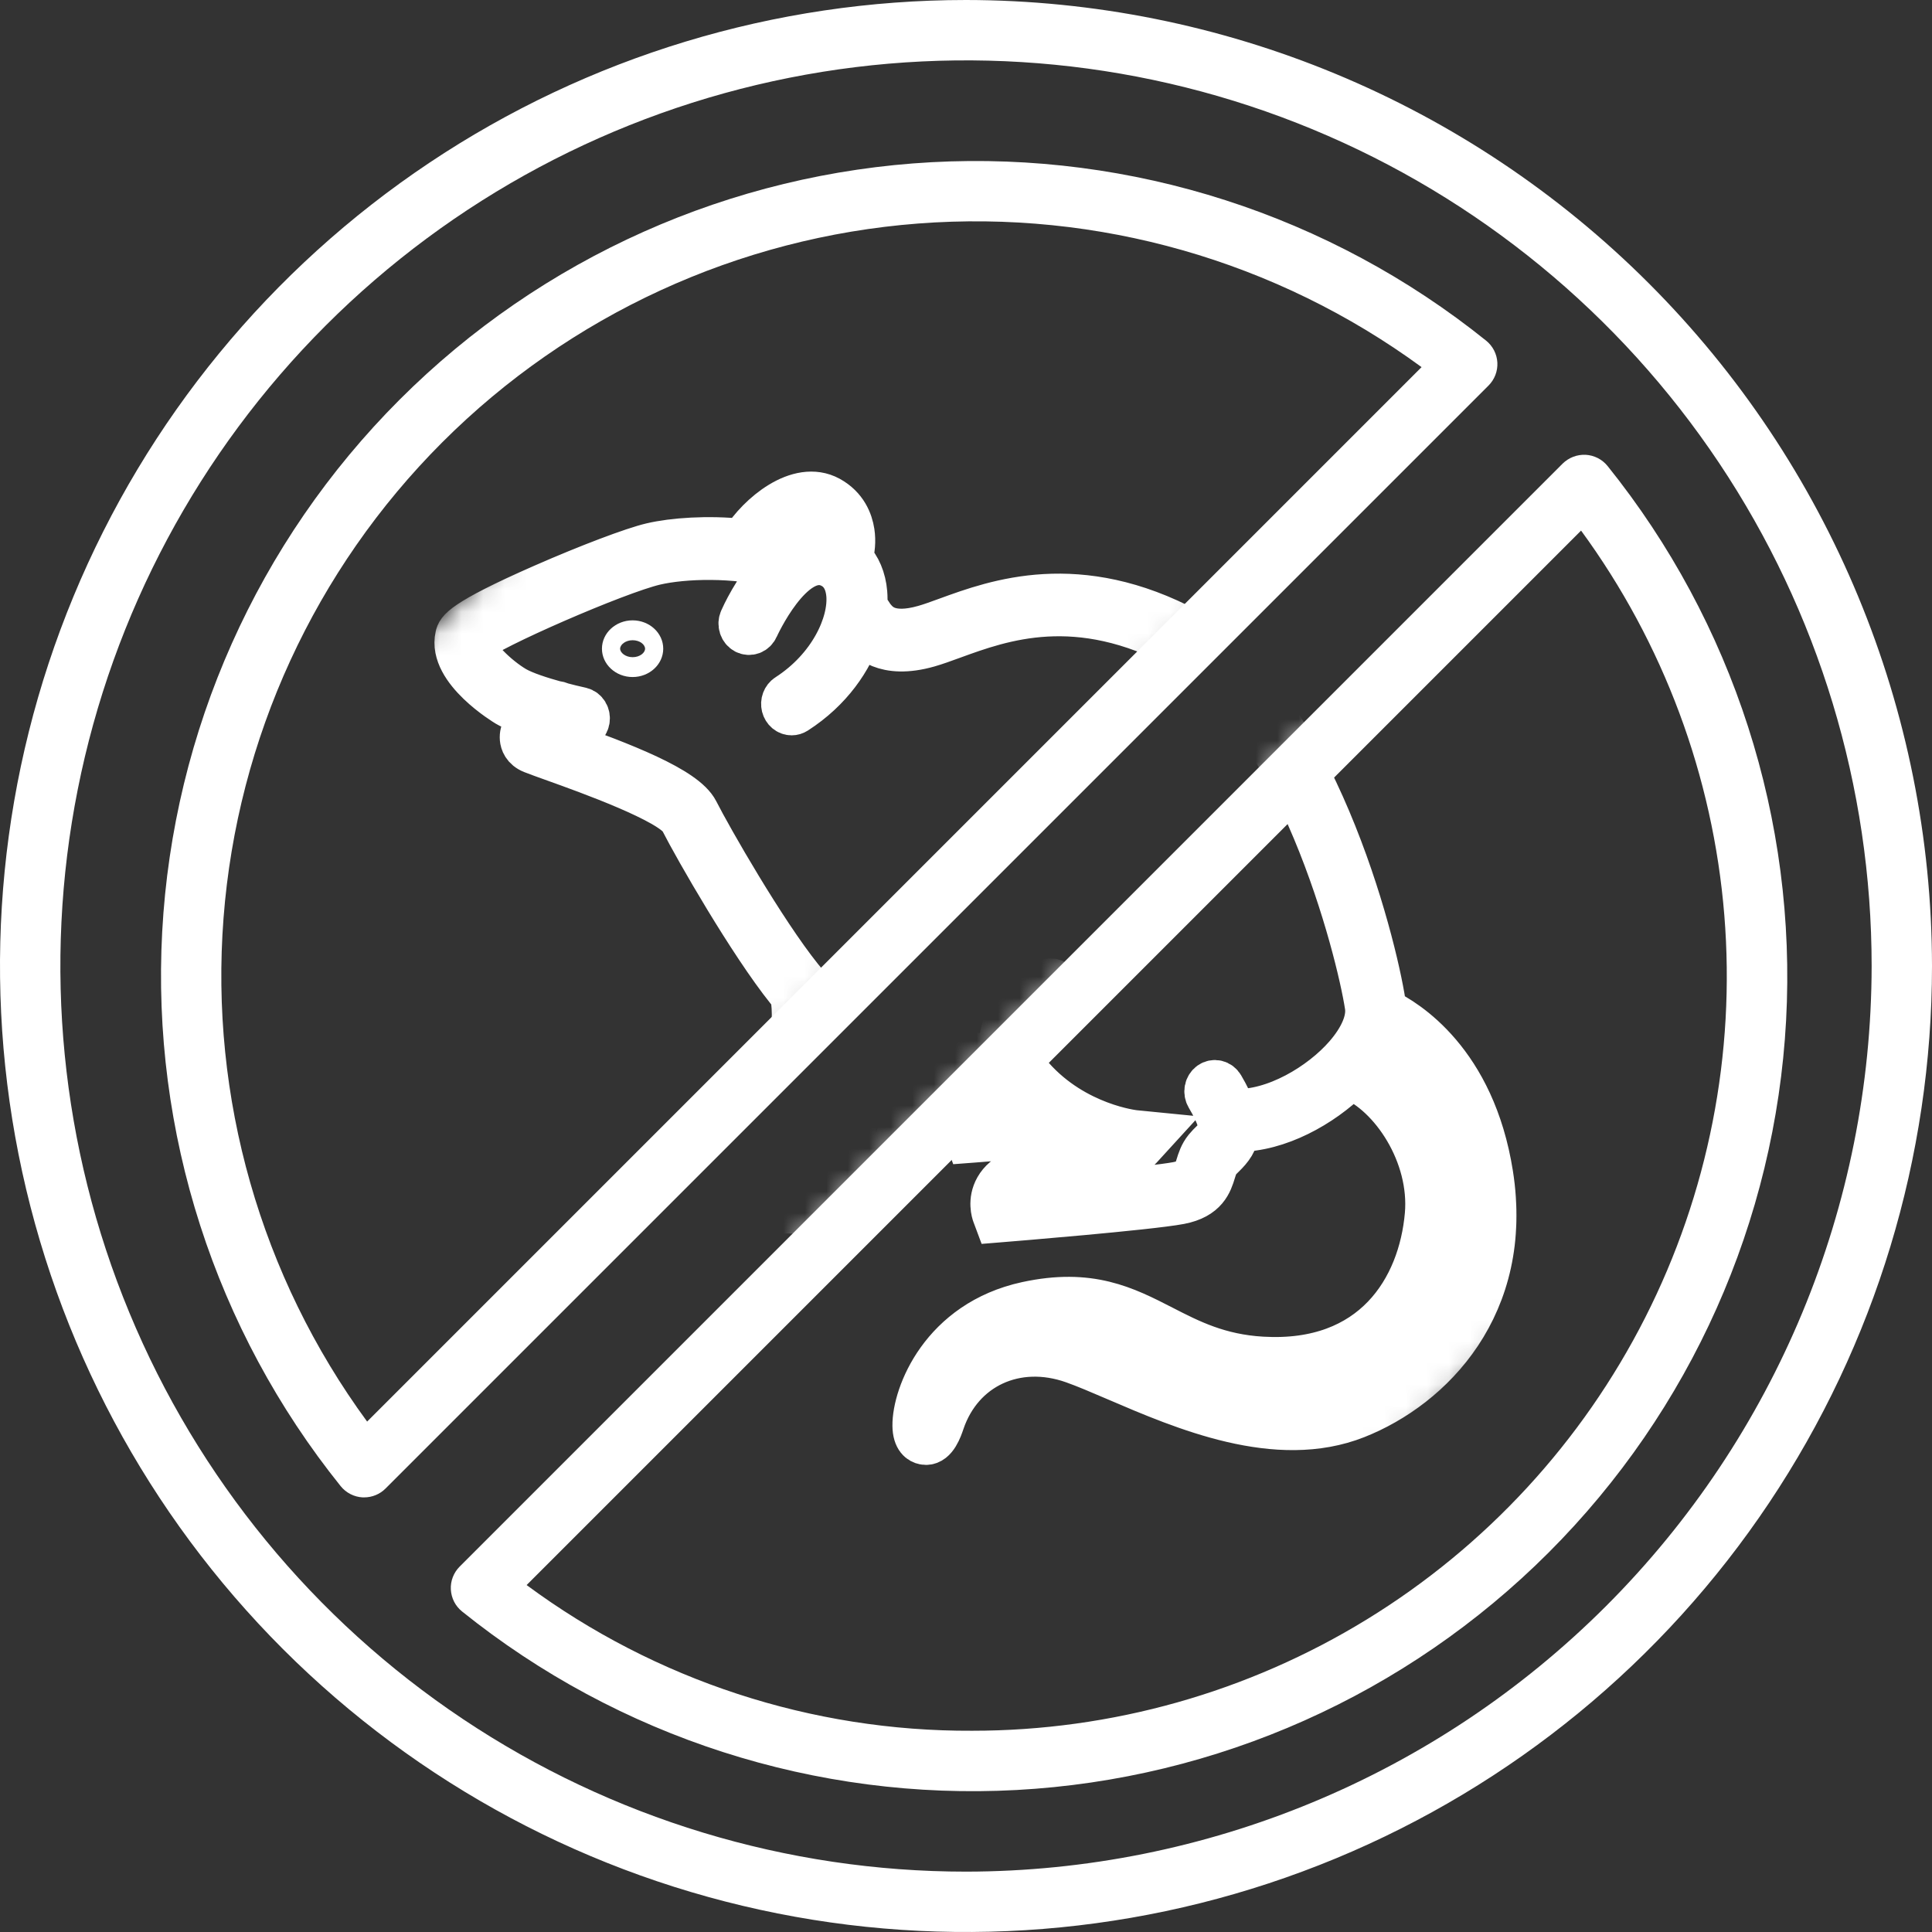
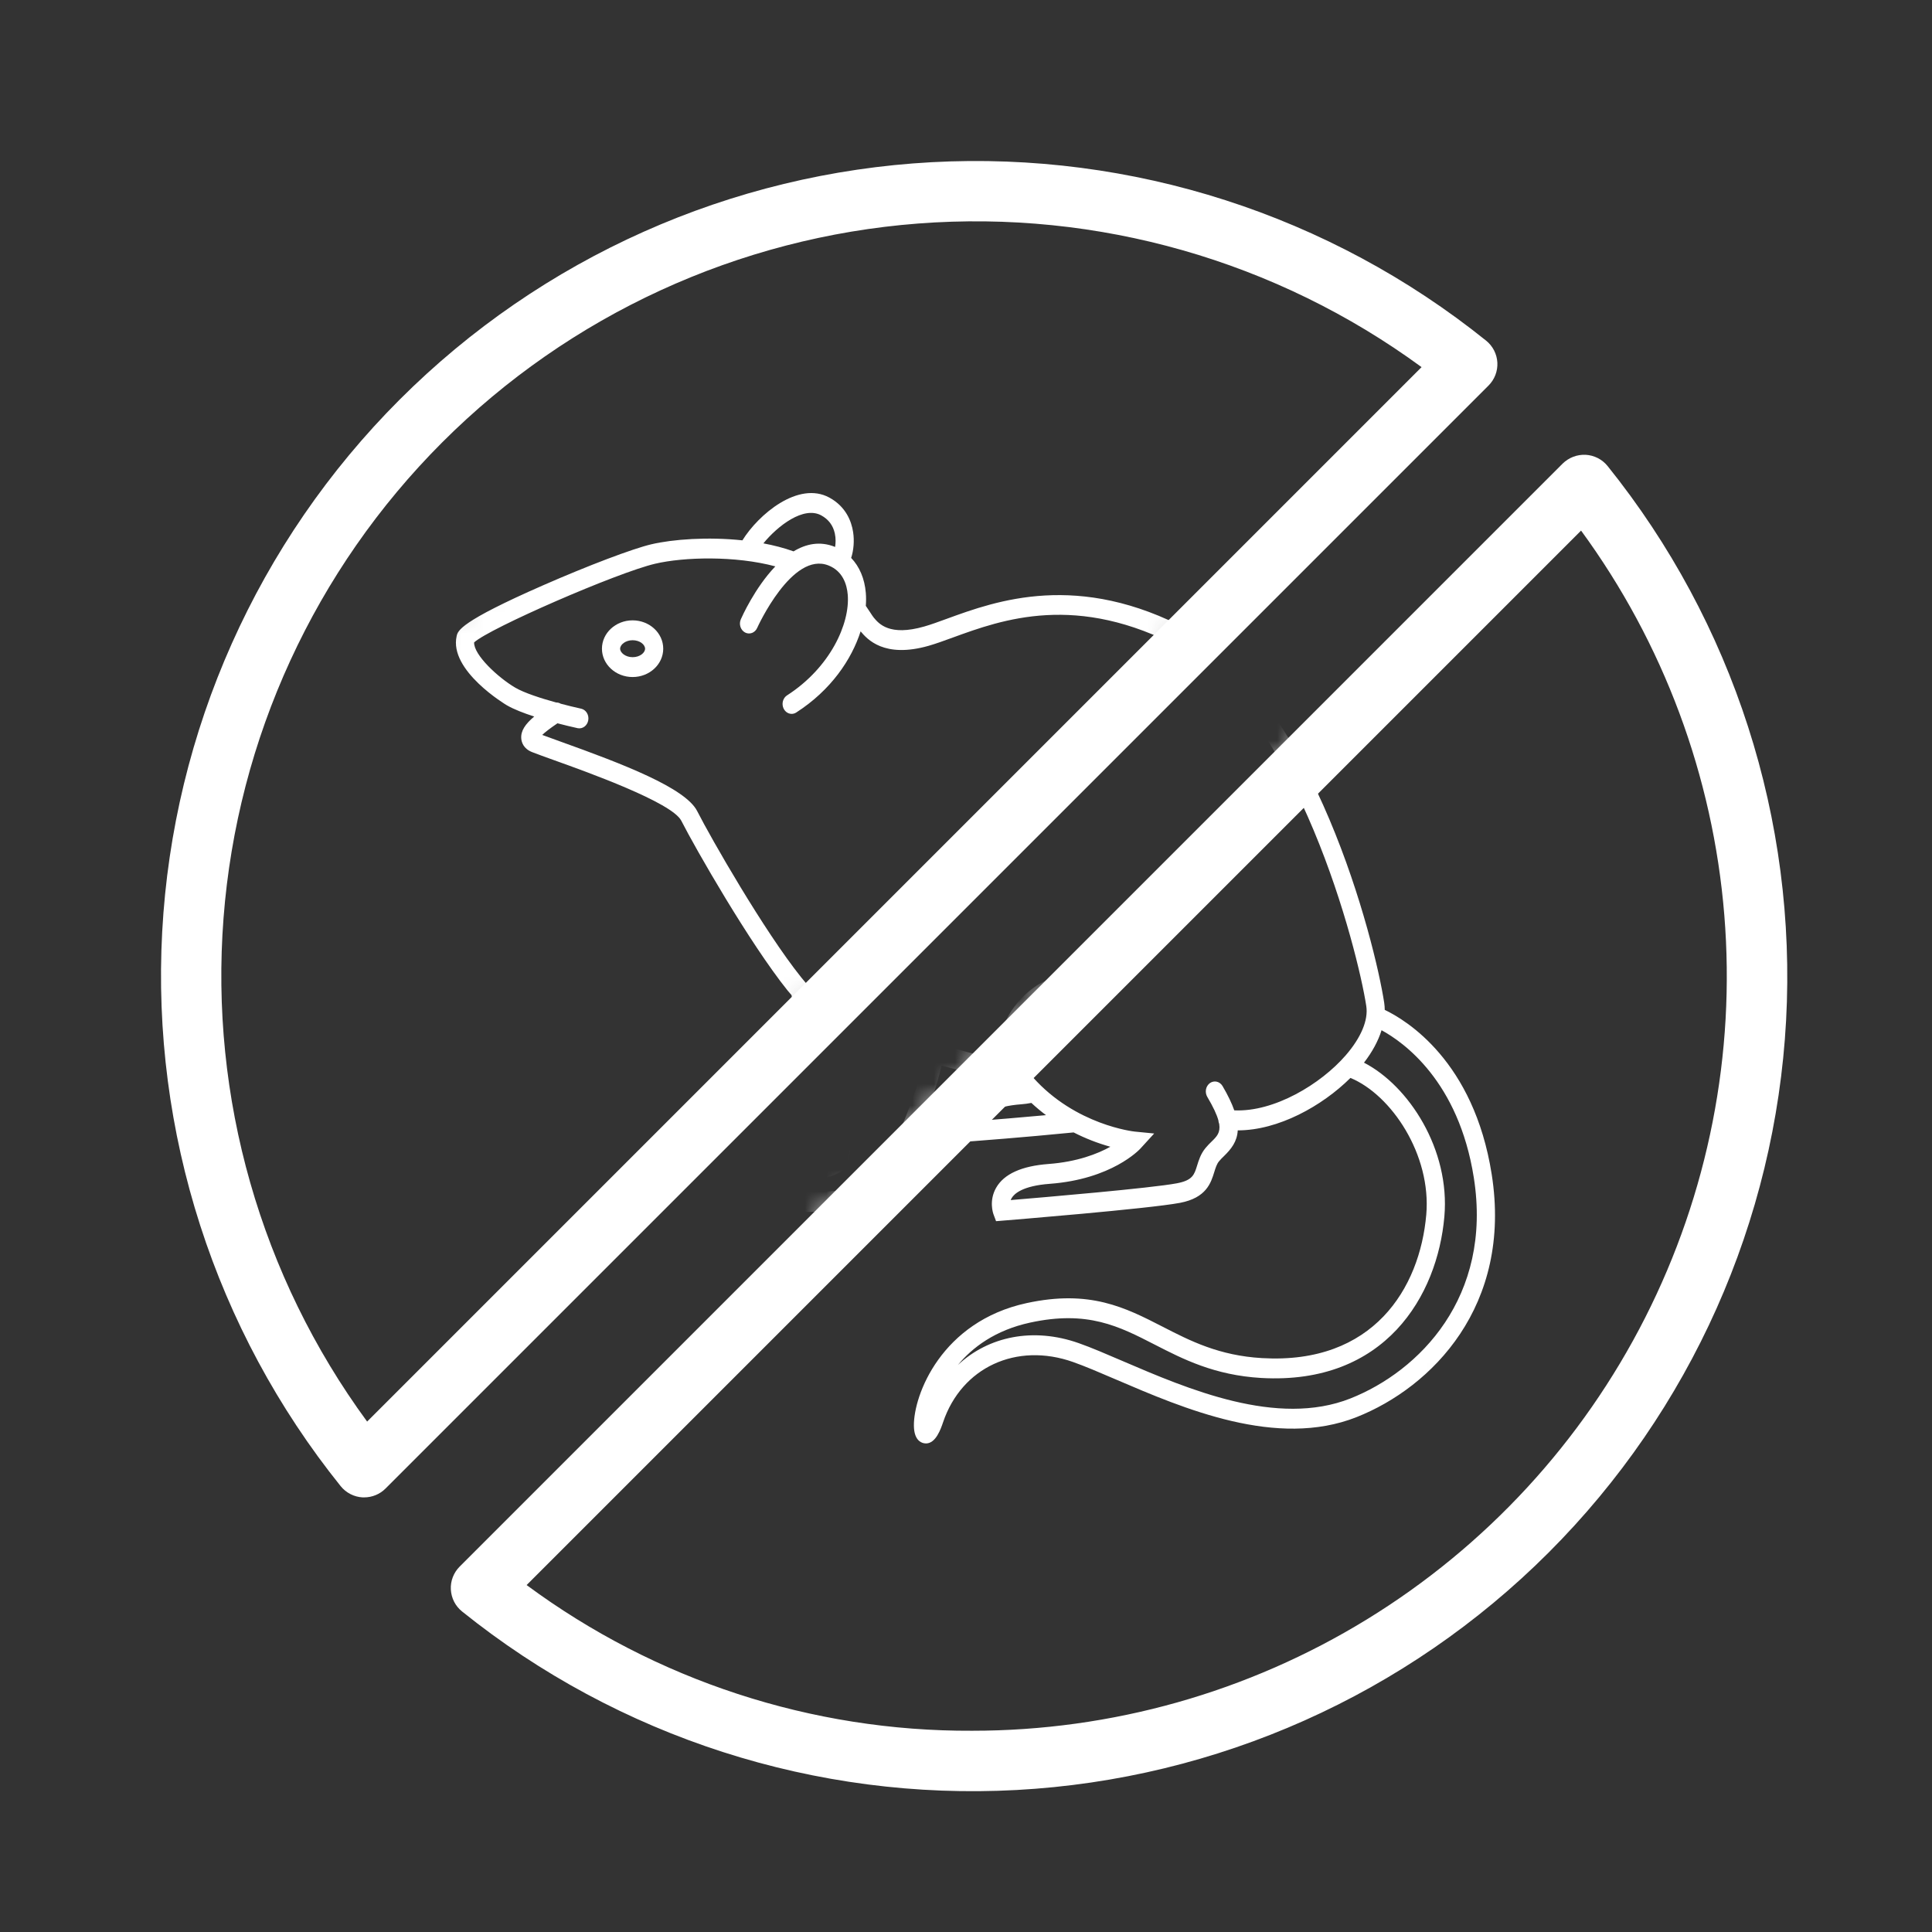
<svg xmlns="http://www.w3.org/2000/svg" width="90" height="90" viewBox="0 0 90 90" fill="none">
  <rect x="0" y="0" width="90" height="90" fill="#333333" stroke="none" />
-   <path d="M45 0C36.1 0 27.4 2.639 19.999 7.584C12.599 12.528 6.831 19.557 3.425 27.779C0.019 36.002 -0.872 45.05 0.865 53.779C2.601 62.508 6.887 70.526 13.18 76.82C19.474 83.113 27.492 87.399 36.221 89.135C44.95 90.872 53.998 89.981 62.221 86.575C70.443 83.169 77.472 77.401 82.416 70.001C87.361 62.6 90 53.9 90 45C89.987 33.069 85.241 21.631 76.805 13.195C68.369 4.759 56.931 0.013 45 0ZM45 87.188C36.656 87.188 28.5 84.713 21.562 80.078C14.624 75.442 9.217 68.853 6.024 61.144C2.831 53.436 1.995 44.953 3.623 36.77C5.251 28.586 9.269 21.069 15.169 15.169C21.069 9.269 28.586 5.251 36.77 3.623C44.953 1.995 53.436 2.831 61.145 6.024C68.853 9.217 75.442 14.624 80.078 21.562C84.713 28.5 87.188 36.656 87.188 45C87.175 56.185 82.726 66.908 74.817 74.817C66.908 82.726 56.185 87.175 45 87.188Z" fill="white" />
  <path d="M69.753 16.891C69.742 16.694 69.69 16.502 69.601 16.326C69.511 16.15 69.385 15.995 69.231 15.87C61.94 10.01 52.74 7.049 43.399 7.556C34.057 8.063 25.232 12.001 18.617 18.616C12.002 25.231 8.063 34.056 7.556 43.398C7.049 52.739 10.01 61.939 15.87 69.231C15.994 69.384 16.148 69.51 16.324 69.6C16.5 69.691 16.692 69.743 16.889 69.754H16.964C17.148 69.754 17.331 69.718 17.502 69.647C17.673 69.577 17.828 69.474 17.958 69.343L69.343 17.959C69.482 17.819 69.591 17.652 69.661 17.468C69.732 17.284 69.763 17.088 69.753 16.891ZM17.102 66.223C12.143 59.453 9.77 51.132 10.413 42.766C11.055 34.399 14.67 26.538 20.603 20.604C26.537 14.67 34.398 11.056 42.765 10.413C51.132 9.771 59.452 12.144 66.222 17.102L17.102 66.223Z" fill="white" />
  <path d="M74.885 21.706C74.761 21.553 74.606 21.428 74.43 21.338C74.254 21.248 74.061 21.197 73.864 21.186C73.668 21.177 73.471 21.209 73.287 21.279C73.103 21.35 72.936 21.457 72.795 21.595L21.411 72.98C21.272 73.119 21.163 73.287 21.093 73.471C21.022 73.655 20.991 73.852 21.002 74.049C21.013 74.246 21.065 74.438 21.154 74.614C21.244 74.789 21.37 74.944 21.524 75.068C28.816 80.93 38.016 83.892 47.358 83.385C56.7 82.879 65.526 78.94 72.141 72.324C78.757 65.709 82.696 56.883 83.203 47.541C83.709 38.198 80.747 28.998 74.885 21.706ZM45.286 80.625C37.817 80.66 30.537 78.279 24.532 73.838L73.652 24.717C77.488 29.956 79.798 36.156 80.325 42.628C80.852 49.1 79.576 55.591 76.638 61.382C73.7 67.173 69.215 72.036 63.681 75.433C58.147 78.83 51.78 80.627 45.286 80.625Z" fill="white" />
  <mask id="mask0_5_194" style="mask-type:alpha" maskUnits="userSpaceOnUse" x="12" y="8" width="47" height="47">
    <rect x="12.929" y="36.573" width="39.682" height="24.733" transform="rotate(-45 12.929 36.573)" fill="#D9D9D9" />
  </mask>
  <g mask="url(#mask0_5_194)">
    <path d="M29.469 28.898C28.682 28.898 28.041 29.491 28.041 30.219C28.041 30.947 28.682 31.539 29.469 31.539C30.256 31.539 30.896 30.947 30.896 30.219C30.896 29.491 30.256 28.898 29.469 28.898ZM29.469 30.614C29.136 30.614 28.888 30.405 28.888 30.219C28.888 30.032 29.136 29.824 29.469 29.824C29.811 29.824 30.05 30.032 30.05 30.219C30.05 30.406 29.811 30.614 29.469 30.614Z" fill="white" />
    <mask id="path-6-outside-1_5_194" maskUnits="userSpaceOnUse" x="19.238" y="20.968" width="52" height="48" fill="black">
      <rect fill="white" x="19.238" y="20.968" width="52" height="48" />
      <path d="M64.689 47.044C64.689 46.934 64.68 46.825 64.664 46.717C64.23 43.865 61.382 32.56 55.394 29.357C50.229 26.593 46.4 27.989 44.113 28.823C43.706 28.972 43.355 29.1 43.048 29.187C41.438 29.647 40.943 29.057 40.705 28.773C40.666 28.727 40.61 28.641 40.545 28.54C40.476 28.433 40.405 28.327 40.333 28.223C40.349 28.012 40.349 27.809 40.333 27.618C40.278 26.953 40.037 26.394 39.65 25.99C39.765 25.642 39.805 25.195 39.741 24.783C39.664 24.286 39.41 23.605 38.636 23.18C37.185 22.392 35.327 23.972 34.584 25.171C32.977 25.001 31.353 25.118 30.343 25.355C29.475 25.558 27.399 26.345 25.294 27.268C21.425 28.964 21.33 29.38 21.273 29.629C20.905 31.24 23.573 32.832 23.6 32.848C23.925 33.039 24.398 33.221 24.886 33.379C24.471 33.728 24.25 34.048 24.283 34.412C24.298 34.576 24.383 34.875 24.785 35.035C25.02 35.128 25.389 35.261 25.839 35.422C27.334 35.958 31.304 37.38 31.737 38.232C32.397 39.531 34.917 43.929 36.684 46.136C36.745 46.212 36.809 46.282 36.872 46.356C37.164 47.756 36.589 50.231 36.485 50.654C36.285 50.768 35.673 50.976 34.646 51.066C34.053 51.119 33.633 51.348 33.396 51.747C33.069 52.297 33.254 52.917 33.277 52.985L33.374 53.287L33.666 53.294C33.709 53.295 34.125 53.306 34.697 53.306C35.594 53.306 36.874 53.28 37.691 53.152C38.333 53.052 38.843 52.529 39.228 51.933C39.123 52.681 38.97 53.406 38.871 53.81C38.67 53.924 38.058 54.132 37.032 54.223C36.439 54.276 36.019 54.504 35.782 54.903C35.455 55.454 35.64 56.073 35.662 56.142L35.759 56.444L36.051 56.451C36.094 56.452 36.509 56.462 37.08 56.462C37.977 56.462 39.258 56.437 40.076 56.309C41.524 56.083 42.184 54.579 42.279 54.34C42.419 54.066 43.535 51.836 44.045 49.638C44.721 49.823 46.096 50.194 47.449 50.529L47.459 50.543C46.348 50.666 45.608 51.027 45.268 51.623C44.924 52.227 45.124 52.805 45.148 52.869L45.264 53.178L45.569 53.156C45.592 53.154 47.838 52.986 50.197 52.753C50.746 53.033 51.319 53.257 51.907 53.42C51.308 53.752 50.362 54.123 49.027 54.223C47.773 54.316 46.951 54.688 46.586 55.329C46.243 55.933 46.443 56.511 46.467 56.575L46.583 56.886L46.889 56.862C47.167 56.839 53.706 56.308 55.154 56.033C56.379 55.8 56.593 55.104 56.749 54.596C56.81 54.399 56.862 54.229 56.967 54.1C57.033 54.019 57.113 53.941 57.197 53.858C57.534 53.529 57.813 53.185 57.842 52.656L57.85 52.656C59.729 52.656 61.77 51.526 63.092 50.213C64.999 51.002 66.868 53.793 66.623 56.588C66.323 60.013 64.158 63.566 58.978 63.266C56.966 63.149 55.632 62.465 54.343 61.803C52.6 60.909 50.954 60.065 48.009 60.703C44.04 61.562 42.74 64.984 42.755 66.413C42.763 67.049 43.054 67.199 43.227 67.232C43.257 67.238 43.288 67.241 43.319 67.241C43.78 67.24 44.012 66.556 44.114 66.253C44.981 63.696 47.528 62.515 50.172 63.448C50.737 63.647 51.399 63.932 52.165 64.261C55.331 65.621 59.667 67.484 63.379 66.013C66.886 64.624 70.638 60.829 69.672 54.702C68.84 49.425 65.691 47.523 64.689 47.044ZM38.258 24.009C38.597 24.195 38.81 24.479 38.89 24.853C38.94 25.084 38.93 25.308 38.902 25.48C38.897 25.478 38.893 25.475 38.887 25.473C38.19 25.195 37.541 25.337 36.967 25.685C36.525 25.526 36.05 25.404 35.561 25.312C36.226 24.497 37.435 23.562 38.258 24.009ZM37.571 52.237C36.593 52.389 34.829 52.386 34.061 52.376C34.069 52.333 34.083 52.29 34.106 52.251C34.19 52.109 34.406 52.016 34.714 51.989C35.201 51.946 36.816 51.762 37.197 51.196C37.255 51.111 37.291 51.011 37.301 50.905C37.388 50.553 37.782 48.88 37.798 47.379C38.45 48.086 39.029 48.799 39.26 49.801C39.037 50.51 38.375 52.111 37.571 52.237ZM45.947 52.2C45.957 52.171 45.97 52.142 45.987 52.113C46.106 51.903 46.497 51.535 47.766 51.441C47.921 51.429 48.075 51.408 48.228 51.377C48.446 51.58 48.673 51.771 48.909 51.948C47.645 52.064 46.532 52.154 45.947 52.2ZM57.679 51.724C57.566 51.401 57.391 51.029 57.132 50.591C57.102 50.54 57.063 50.496 57.017 50.461C56.972 50.427 56.92 50.402 56.866 50.39C56.812 50.377 56.755 50.376 56.701 50.387C56.646 50.398 56.594 50.42 56.547 50.453C56.5 50.486 56.46 50.529 56.428 50.579C56.397 50.629 56.375 50.685 56.363 50.744C56.351 50.804 56.35 50.865 56.36 50.925C56.37 50.985 56.391 51.042 56.421 51.093C56.706 51.575 56.865 51.923 56.94 52.188C56.943 52.248 56.956 52.304 56.977 52.356C57.043 52.765 56.862 52.945 56.633 53.169C56.535 53.265 56.433 53.365 56.335 53.486C56.115 53.756 56.026 54.046 55.947 54.302C55.816 54.727 55.737 54.983 55.009 55.121C53.813 55.349 48.789 55.776 47.266 55.903C47.278 55.87 47.293 55.838 47.312 55.808C47.436 55.601 47.831 55.24 49.084 55.147C51.971 54.931 53.256 53.561 53.309 53.502L53.949 52.803L53.047 52.714C53.02 52.711 50.284 52.419 48.292 50.176C47.72 49.532 47.522 48.91 47.689 48.274C47.935 47.332 48.917 46.644 49.155 46.567C49.263 46.555 49.363 46.499 49.434 46.41C49.505 46.32 49.542 46.204 49.537 46.086C49.532 45.968 49.486 45.856 49.408 45.773C49.33 45.691 49.226 45.645 49.118 45.643C48.67 45.643 47.429 46.535 46.977 47.705C46.802 48.156 46.696 48.757 46.889 49.439C45.997 49.211 45.107 48.975 44.218 48.732C44.299 48.169 44.324 47.627 44.264 47.142C44.246 47.024 44.186 46.918 44.098 46.847C44.009 46.776 43.899 46.745 43.79 46.761C43.681 46.777 43.583 46.839 43.515 46.933C43.447 47.027 43.415 47.147 43.426 47.266C43.484 47.739 43.443 48.289 43.34 48.866C43.327 48.895 43.316 48.925 43.309 48.958C43.299 49.001 43.296 49.045 43.298 49.089C42.844 51.331 41.547 53.876 41.53 53.909L41.507 53.961C41.503 53.974 41.022 55.227 39.956 55.394C38.978 55.547 37.215 55.543 36.446 55.533C36.454 55.49 36.468 55.447 36.491 55.408C36.575 55.267 36.791 55.174 37.1 55.146C37.586 55.103 39.202 54.919 39.582 54.353C39.643 54.263 39.678 54.163 39.686 54.06C39.793 53.62 40.386 51.069 40.116 49.714C40.114 49.705 40.111 49.697 40.109 49.688C40.108 49.683 40.107 49.677 40.105 49.672C39.804 48.232 38.956 47.321 38.134 46.442C37.859 46.147 37.574 45.843 37.321 45.527C35.596 43.371 33.124 39.058 32.477 37.783C31.929 36.704 29.027 35.591 26.103 34.543C25.768 34.423 25.479 34.319 25.259 34.236C25.378 34.121 25.593 33.948 25.969 33.694C26.284 33.777 26.6 33.853 26.917 33.923C27.026 33.943 27.138 33.916 27.229 33.847C27.319 33.779 27.382 33.674 27.403 33.555C27.424 33.437 27.403 33.314 27.342 33.213C27.282 33.112 27.188 33.041 27.08 33.015C26.758 32.944 26.438 32.866 26.119 32.781C26.055 32.743 25.982 32.723 25.909 32.725C25.208 32.532 24.42 32.279 24.001 32.033C23.193 31.557 22.066 30.506 22.086 29.926C22.794 29.271 28.741 26.677 30.521 26.26C31.864 25.945 34.249 25.882 36.118 26.384C35.161 27.384 34.555 28.747 34.511 28.848C34.462 28.958 34.456 29.085 34.493 29.201C34.531 29.317 34.609 29.412 34.71 29.465C34.811 29.518 34.928 29.524 35.033 29.484C35.139 29.443 35.226 29.358 35.274 29.247C35.29 29.211 36.9 25.664 38.597 26.342C39.264 26.608 39.451 27.229 39.491 27.702C39.603 29.056 38.669 31.102 36.665 32.392L36.663 32.393C36.583 32.445 36.521 32.524 36.486 32.618C36.451 32.712 36.446 32.816 36.47 32.914C36.495 33.012 36.548 33.098 36.621 33.16C36.695 33.221 36.785 33.255 36.878 33.255C36.951 33.255 37.025 33.234 37.092 33.191C38.71 32.151 39.671 30.721 40.091 29.411C40.393 29.771 41.181 30.677 43.262 30.083C43.596 29.987 43.96 29.855 44.381 29.701C46.686 28.861 50.168 27.591 55.022 30.188C60.629 33.188 63.435 44.283 63.83 46.869C63.929 47.52 63.587 48.335 62.868 49.164C61.705 50.505 59.537 51.81 57.679 51.724ZM63.092 65.144C59.68 66.496 55.516 64.707 52.475 63.4C51.696 63.066 51.023 62.776 50.432 62.568C48.307 61.819 46.23 62.253 44.805 63.586C45.478 62.774 46.535 61.966 48.174 61.611C50.847 61.032 52.3 61.778 53.983 62.642C55.283 63.308 56.756 64.064 58.933 64.19C64.716 64.521 67.144 60.353 67.467 56.677C67.741 53.545 65.808 50.578 63.722 49.503C64.112 48.998 64.386 48.488 64.541 47.992C65.559 48.545 68.129 50.358 68.838 54.86C69.716 60.423 66.291 63.877 63.092 65.144Z" />
    </mask>
    <path d="M64.689 47.044C64.689 46.934 64.68 46.825 64.664 46.717C64.23 43.865 61.382 32.56 55.394 29.357C50.229 26.593 46.4 27.989 44.113 28.823C43.706 28.972 43.355 29.1 43.048 29.187C41.438 29.647 40.943 29.057 40.705 28.773C40.666 28.727 40.61 28.641 40.545 28.54C40.476 28.433 40.405 28.327 40.333 28.223C40.349 28.012 40.349 27.809 40.333 27.618C40.278 26.953 40.037 26.394 39.65 25.99C39.765 25.642 39.805 25.195 39.741 24.783C39.664 24.286 39.41 23.605 38.636 23.18C37.185 22.392 35.327 23.972 34.584 25.171C32.977 25.001 31.353 25.118 30.343 25.355C29.475 25.558 27.399 26.345 25.294 27.268C21.425 28.964 21.33 29.38 21.273 29.629C20.905 31.24 23.573 32.832 23.6 32.848C23.925 33.039 24.398 33.221 24.886 33.379C24.471 33.728 24.25 34.048 24.283 34.412C24.298 34.576 24.383 34.875 24.785 35.035C25.02 35.128 25.389 35.261 25.839 35.422C27.334 35.958 31.304 37.38 31.737 38.232C32.397 39.531 34.917 43.929 36.684 46.136C36.745 46.212 36.809 46.282 36.872 46.356C37.164 47.756 36.589 50.231 36.485 50.654C36.285 50.768 35.673 50.976 34.646 51.066C34.053 51.119 33.633 51.348 33.396 51.747C33.069 52.297 33.254 52.917 33.277 52.985L33.374 53.287L33.666 53.294C33.709 53.295 34.125 53.306 34.697 53.306C35.594 53.306 36.874 53.28 37.691 53.152C38.333 53.052 38.843 52.529 39.228 51.933C39.123 52.681 38.97 53.406 38.871 53.81C38.67 53.924 38.058 54.132 37.032 54.223C36.439 54.276 36.019 54.504 35.782 54.903C35.455 55.454 35.64 56.073 35.662 56.142L35.759 56.444L36.051 56.451C36.094 56.452 36.509 56.462 37.08 56.462C37.977 56.462 39.258 56.437 40.076 56.309C41.524 56.083 42.184 54.579 42.279 54.34C42.419 54.066 43.535 51.836 44.045 49.638C44.721 49.823 46.096 50.194 47.449 50.529L47.459 50.543C46.348 50.666 45.608 51.027 45.268 51.623C44.924 52.227 45.124 52.805 45.148 52.869L45.264 53.178L45.569 53.156C45.592 53.154 47.838 52.986 50.197 52.753C50.746 53.033 51.319 53.257 51.907 53.42C51.308 53.752 50.362 54.123 49.027 54.223C47.773 54.316 46.951 54.688 46.586 55.329C46.243 55.933 46.443 56.511 46.467 56.575L46.583 56.886L46.889 56.862C47.167 56.839 53.706 56.308 55.154 56.033C56.379 55.8 56.593 55.104 56.749 54.596C56.81 54.399 56.862 54.229 56.967 54.1C57.033 54.019 57.113 53.941 57.197 53.858C57.534 53.529 57.813 53.185 57.842 52.656L57.85 52.656C59.729 52.656 61.77 51.526 63.092 50.213C64.999 51.002 66.868 53.793 66.623 56.588C66.323 60.013 64.158 63.566 58.978 63.266C56.966 63.149 55.632 62.465 54.343 61.803C52.6 60.909 50.954 60.065 48.009 60.703C44.04 61.562 42.74 64.984 42.755 66.413C42.763 67.049 43.054 67.199 43.227 67.232C43.257 67.238 43.288 67.241 43.319 67.241C43.78 67.24 44.012 66.556 44.114 66.253C44.981 63.696 47.528 62.515 50.172 63.448C50.737 63.647 51.399 63.932 52.165 64.261C55.331 65.621 59.667 67.484 63.379 66.013C66.886 64.624 70.638 60.829 69.672 54.702C68.84 49.425 65.691 47.523 64.689 47.044ZM38.258 24.009C38.597 24.195 38.81 24.479 38.89 24.853C38.94 25.084 38.93 25.308 38.902 25.48C38.897 25.478 38.893 25.475 38.887 25.473C38.19 25.195 37.541 25.337 36.967 25.685C36.525 25.526 36.05 25.404 35.561 25.312C36.226 24.497 37.435 23.562 38.258 24.009ZM37.571 52.237C36.593 52.389 34.829 52.386 34.061 52.376C34.069 52.333 34.083 52.29 34.106 52.251C34.19 52.109 34.406 52.016 34.714 51.989C35.201 51.946 36.816 51.762 37.197 51.196C37.255 51.111 37.291 51.011 37.301 50.905C37.388 50.553 37.782 48.88 37.798 47.379C38.45 48.086 39.029 48.799 39.26 49.801C39.037 50.51 38.375 52.111 37.571 52.237ZM45.947 52.2C45.957 52.171 45.97 52.142 45.987 52.113C46.106 51.903 46.497 51.535 47.766 51.441C47.921 51.429 48.075 51.408 48.228 51.377C48.446 51.58 48.673 51.771 48.909 51.948C47.645 52.064 46.532 52.154 45.947 52.2ZM57.679 51.724C57.566 51.401 57.391 51.029 57.132 50.591C57.102 50.54 57.063 50.496 57.017 50.461C56.972 50.427 56.92 50.402 56.866 50.39C56.812 50.377 56.755 50.376 56.701 50.387C56.646 50.398 56.594 50.42 56.547 50.453C56.5 50.486 56.46 50.529 56.428 50.579C56.397 50.629 56.375 50.685 56.363 50.744C56.351 50.804 56.35 50.865 56.36 50.925C56.37 50.985 56.391 51.042 56.421 51.093C56.706 51.575 56.865 51.923 56.94 52.188C56.943 52.248 56.956 52.304 56.977 52.356C57.043 52.765 56.862 52.945 56.633 53.169C56.535 53.265 56.433 53.365 56.335 53.486C56.115 53.756 56.026 54.046 55.947 54.302C55.816 54.727 55.737 54.983 55.009 55.121C53.813 55.349 48.789 55.776 47.266 55.903C47.278 55.87 47.293 55.838 47.312 55.808C47.436 55.601 47.831 55.24 49.084 55.147C51.971 54.931 53.256 53.561 53.309 53.502L53.949 52.803L53.047 52.714C53.02 52.711 50.284 52.419 48.292 50.176C47.72 49.532 47.522 48.91 47.689 48.274C47.935 47.332 48.917 46.644 49.155 46.567C49.263 46.555 49.363 46.499 49.434 46.41C49.505 46.32 49.542 46.204 49.537 46.086C49.532 45.968 49.486 45.856 49.408 45.773C49.33 45.691 49.226 45.645 49.118 45.643C48.67 45.643 47.429 46.535 46.977 47.705C46.802 48.156 46.696 48.757 46.889 49.439C45.997 49.211 45.107 48.975 44.218 48.732C44.299 48.169 44.324 47.627 44.264 47.142C44.246 47.024 44.186 46.918 44.098 46.847C44.009 46.776 43.899 46.745 43.79 46.761C43.681 46.777 43.583 46.839 43.515 46.933C43.447 47.027 43.415 47.147 43.426 47.266C43.484 47.739 43.443 48.289 43.34 48.866C43.327 48.895 43.316 48.925 43.309 48.958C43.299 49.001 43.296 49.045 43.298 49.089C42.844 51.331 41.547 53.876 41.53 53.909L41.507 53.961C41.503 53.974 41.022 55.227 39.956 55.394C38.978 55.547 37.215 55.543 36.446 55.533C36.454 55.49 36.468 55.447 36.491 55.408C36.575 55.267 36.791 55.174 37.1 55.146C37.586 55.103 39.202 54.919 39.582 54.353C39.643 54.263 39.678 54.163 39.686 54.06C39.793 53.62 40.386 51.069 40.116 49.714C40.114 49.705 40.111 49.697 40.109 49.688C40.108 49.683 40.107 49.677 40.105 49.672C39.804 48.232 38.956 47.321 38.134 46.442C37.859 46.147 37.574 45.843 37.321 45.527C35.596 43.371 33.124 39.058 32.477 37.783C31.929 36.704 29.027 35.591 26.103 34.543C25.768 34.423 25.479 34.319 25.259 34.236C25.378 34.121 25.593 33.948 25.969 33.694C26.284 33.777 26.6 33.853 26.917 33.923C27.026 33.943 27.138 33.916 27.229 33.847C27.319 33.779 27.382 33.674 27.403 33.555C27.424 33.437 27.403 33.314 27.342 33.213C27.282 33.112 27.188 33.041 27.08 33.015C26.758 32.944 26.438 32.866 26.119 32.781C26.055 32.743 25.982 32.723 25.909 32.725C25.208 32.532 24.42 32.279 24.001 32.033C23.193 31.557 22.066 30.506 22.086 29.926C22.794 29.271 28.741 26.677 30.521 26.26C31.864 25.945 34.249 25.882 36.118 26.384C35.161 27.384 34.555 28.747 34.511 28.848C34.462 28.958 34.456 29.085 34.493 29.201C34.531 29.317 34.609 29.412 34.71 29.465C34.811 29.518 34.928 29.524 35.033 29.484C35.139 29.443 35.226 29.358 35.274 29.247C35.29 29.211 36.9 25.664 38.597 26.342C39.264 26.608 39.451 27.229 39.491 27.702C39.603 29.056 38.669 31.102 36.665 32.392L36.663 32.393C36.583 32.445 36.521 32.524 36.486 32.618C36.451 32.712 36.446 32.816 36.47 32.914C36.495 33.012 36.548 33.098 36.621 33.16C36.695 33.221 36.785 33.255 36.878 33.255C36.951 33.255 37.025 33.234 37.092 33.191C38.71 32.151 39.671 30.721 40.091 29.411C40.393 29.771 41.181 30.677 43.262 30.083C43.596 29.987 43.96 29.855 44.381 29.701C46.686 28.861 50.168 27.591 55.022 30.188C60.629 33.188 63.435 44.283 63.83 46.869C63.929 47.52 63.587 48.335 62.868 49.164C61.705 50.505 59.537 51.81 57.679 51.724ZM63.092 65.144C59.68 66.496 55.516 64.707 52.475 63.4C51.696 63.066 51.023 62.776 50.432 62.568C48.307 61.819 46.23 62.253 44.805 63.586C45.478 62.774 46.535 61.966 48.174 61.611C50.847 61.032 52.3 61.778 53.983 62.642C55.283 63.308 56.756 64.064 58.933 64.19C64.716 64.521 67.144 60.353 67.467 56.677C67.741 53.545 65.808 50.578 63.722 49.503C64.112 48.998 64.386 48.488 64.541 47.992C65.559 48.545 68.129 50.358 68.838 54.86C69.716 60.423 66.291 63.877 63.092 65.144Z" fill="white" />
-     <path d="M64.689 47.044C64.689 46.934 64.68 46.825 64.664 46.717C64.23 43.865 61.382 32.56 55.394 29.357C50.229 26.593 46.4 27.989 44.113 28.823C43.706 28.972 43.355 29.1 43.048 29.187C41.438 29.647 40.943 29.057 40.705 28.773C40.666 28.727 40.61 28.641 40.545 28.54C40.476 28.433 40.405 28.327 40.333 28.223C40.349 28.012 40.349 27.809 40.333 27.618C40.278 26.953 40.037 26.394 39.65 25.99C39.765 25.642 39.805 25.195 39.741 24.783C39.664 24.286 39.41 23.605 38.636 23.18C37.185 22.392 35.327 23.972 34.584 25.171C32.977 25.001 31.353 25.118 30.343 25.355C29.475 25.558 27.399 26.345 25.294 27.268C21.425 28.964 21.33 29.38 21.273 29.629C20.905 31.24 23.573 32.832 23.6 32.848C23.925 33.039 24.398 33.221 24.886 33.379C24.471 33.728 24.25 34.048 24.283 34.412C24.298 34.576 24.383 34.875 24.785 35.035C25.02 35.128 25.389 35.261 25.839 35.422C27.334 35.958 31.304 37.38 31.737 38.232C32.397 39.531 34.917 43.929 36.684 46.136C36.745 46.212 36.809 46.282 36.872 46.356C37.164 47.756 36.589 50.231 36.485 50.654C36.285 50.768 35.673 50.976 34.646 51.066C34.053 51.119 33.633 51.348 33.396 51.747C33.069 52.297 33.254 52.917 33.277 52.985L33.374 53.287L33.666 53.294C33.709 53.295 34.125 53.306 34.697 53.306C35.594 53.306 36.874 53.28 37.691 53.152C38.333 53.052 38.843 52.529 39.228 51.933C39.123 52.681 38.97 53.406 38.871 53.81C38.67 53.924 38.058 54.132 37.032 54.223C36.439 54.276 36.019 54.504 35.782 54.903C35.455 55.454 35.64 56.073 35.662 56.142L35.759 56.444L36.051 56.451C36.094 56.452 36.509 56.462 37.08 56.462C37.977 56.462 39.258 56.437 40.076 56.309C41.524 56.083 42.184 54.579 42.279 54.34C42.419 54.066 43.535 51.836 44.045 49.638C44.721 49.823 46.096 50.194 47.449 50.529L47.459 50.543C46.348 50.666 45.608 51.027 45.268 51.623C44.924 52.227 45.124 52.805 45.148 52.869L45.264 53.178L45.569 53.156C45.592 53.154 47.838 52.986 50.197 52.753C50.746 53.033 51.319 53.257 51.907 53.42C51.308 53.752 50.362 54.123 49.027 54.223C47.773 54.316 46.951 54.688 46.586 55.329C46.243 55.933 46.443 56.511 46.467 56.575L46.583 56.886L46.889 56.862C47.167 56.839 53.706 56.308 55.154 56.033C56.379 55.8 56.593 55.104 56.749 54.596C56.81 54.399 56.862 54.229 56.967 54.1C57.033 54.019 57.113 53.941 57.197 53.858C57.534 53.529 57.813 53.185 57.842 52.656L57.85 52.656C59.729 52.656 61.77 51.526 63.092 50.213C64.999 51.002 66.868 53.793 66.623 56.588C66.323 60.013 64.158 63.566 58.978 63.266C56.966 63.149 55.632 62.465 54.343 61.803C52.6 60.909 50.954 60.065 48.009 60.703C44.04 61.562 42.74 64.984 42.755 66.413C42.763 67.049 43.054 67.199 43.227 67.232C43.257 67.238 43.288 67.241 43.319 67.241C43.78 67.24 44.012 66.556 44.114 66.253C44.981 63.696 47.528 62.515 50.172 63.448C50.737 63.647 51.399 63.932 52.165 64.261C55.331 65.621 59.667 67.484 63.379 66.013C66.886 64.624 70.638 60.829 69.672 54.702C68.84 49.425 65.691 47.523 64.689 47.044ZM38.258 24.009C38.597 24.195 38.81 24.479 38.89 24.853C38.94 25.084 38.93 25.308 38.902 25.48C38.897 25.478 38.893 25.475 38.887 25.473C38.19 25.195 37.541 25.337 36.967 25.685C36.525 25.526 36.05 25.404 35.561 25.312C36.226 24.497 37.435 23.562 38.258 24.009ZM37.571 52.237C36.593 52.389 34.829 52.386 34.061 52.376C34.069 52.333 34.083 52.29 34.106 52.251C34.19 52.109 34.406 52.016 34.714 51.989C35.201 51.946 36.816 51.762 37.197 51.196C37.255 51.111 37.291 51.011 37.301 50.905C37.388 50.553 37.782 48.88 37.798 47.379C38.45 48.086 39.029 48.799 39.26 49.801C39.037 50.51 38.375 52.111 37.571 52.237ZM45.947 52.2C45.957 52.171 45.97 52.142 45.987 52.113C46.106 51.903 46.497 51.535 47.766 51.441C47.921 51.429 48.075 51.408 48.228 51.377C48.446 51.58 48.673 51.771 48.909 51.948C47.645 52.064 46.532 52.154 45.947 52.2ZM57.679 51.724C57.566 51.401 57.391 51.029 57.132 50.591C57.102 50.54 57.063 50.496 57.017 50.461C56.972 50.427 56.92 50.402 56.866 50.39C56.812 50.377 56.755 50.376 56.701 50.387C56.646 50.398 56.594 50.42 56.547 50.453C56.5 50.486 56.46 50.529 56.428 50.579C56.397 50.629 56.375 50.685 56.363 50.744C56.351 50.804 56.35 50.865 56.36 50.925C56.37 50.985 56.391 51.042 56.421 51.093C56.706 51.575 56.865 51.923 56.94 52.188C56.943 52.248 56.956 52.304 56.977 52.356C57.043 52.765 56.862 52.945 56.633 53.169C56.535 53.265 56.433 53.365 56.335 53.486C56.115 53.756 56.026 54.046 55.947 54.302C55.816 54.727 55.737 54.983 55.009 55.121C53.813 55.349 48.789 55.776 47.266 55.903C47.278 55.87 47.293 55.838 47.312 55.808C47.436 55.601 47.831 55.24 49.084 55.147C51.971 54.931 53.256 53.561 53.309 53.502L53.949 52.803L53.047 52.714C53.02 52.711 50.284 52.419 48.292 50.176C47.72 49.532 47.522 48.91 47.689 48.274C47.935 47.332 48.917 46.644 49.155 46.567C49.263 46.555 49.363 46.499 49.434 46.41C49.505 46.32 49.542 46.204 49.537 46.086C49.532 45.968 49.486 45.856 49.408 45.773C49.33 45.691 49.226 45.645 49.118 45.643C48.67 45.643 47.429 46.535 46.977 47.705C46.802 48.156 46.696 48.757 46.889 49.439C45.997 49.211 45.107 48.975 44.218 48.732C44.299 48.169 44.324 47.627 44.264 47.142C44.246 47.024 44.186 46.918 44.098 46.847C44.009 46.776 43.899 46.745 43.79 46.761C43.681 46.777 43.583 46.839 43.515 46.933C43.447 47.027 43.415 47.147 43.426 47.266C43.484 47.739 43.443 48.289 43.34 48.866C43.327 48.895 43.316 48.925 43.309 48.958C43.299 49.001 43.296 49.045 43.298 49.089C42.844 51.331 41.547 53.876 41.53 53.909L41.507 53.961C41.503 53.974 41.022 55.227 39.956 55.394C38.978 55.547 37.215 55.543 36.446 55.533C36.454 55.49 36.468 55.447 36.491 55.408C36.575 55.267 36.791 55.174 37.1 55.146C37.586 55.103 39.202 54.919 39.582 54.353C39.643 54.263 39.678 54.163 39.686 54.06C39.793 53.62 40.386 51.069 40.116 49.714C40.114 49.705 40.111 49.697 40.109 49.688C40.108 49.683 40.107 49.677 40.105 49.672C39.804 48.232 38.956 47.321 38.134 46.442C37.859 46.147 37.574 45.843 37.321 45.527C35.596 43.371 33.124 39.058 32.477 37.783C31.929 36.704 29.027 35.591 26.103 34.543C25.768 34.423 25.479 34.319 25.259 34.236C25.378 34.121 25.593 33.948 25.969 33.694C26.284 33.777 26.6 33.853 26.917 33.923C27.026 33.943 27.138 33.916 27.229 33.847C27.319 33.779 27.382 33.674 27.403 33.555C27.424 33.437 27.403 33.314 27.342 33.213C27.282 33.112 27.188 33.041 27.08 33.015C26.758 32.944 26.438 32.866 26.119 32.781C26.055 32.743 25.982 32.723 25.909 32.725C25.208 32.532 24.42 32.279 24.001 32.033C23.193 31.557 22.066 30.506 22.086 29.926C22.794 29.271 28.741 26.677 30.521 26.26C31.864 25.945 34.249 25.882 36.118 26.384C35.161 27.384 34.555 28.747 34.511 28.848C34.462 28.958 34.456 29.085 34.493 29.201C34.531 29.317 34.609 29.412 34.71 29.465C34.811 29.518 34.928 29.524 35.033 29.484C35.139 29.443 35.226 29.358 35.274 29.247C35.29 29.211 36.9 25.664 38.597 26.342C39.264 26.608 39.451 27.229 39.491 27.702C39.603 29.056 38.669 31.102 36.665 32.392L36.663 32.393C36.583 32.445 36.521 32.524 36.486 32.618C36.451 32.712 36.446 32.816 36.47 32.914C36.495 33.012 36.548 33.098 36.621 33.16C36.695 33.221 36.785 33.255 36.878 33.255C36.951 33.255 37.025 33.234 37.092 33.191C38.71 32.151 39.671 30.721 40.091 29.411C40.393 29.771 41.181 30.677 43.262 30.083C43.596 29.987 43.96 29.855 44.381 29.701C46.686 28.861 50.168 27.591 55.022 30.188C60.629 33.188 63.435 44.283 63.83 46.869C63.929 47.52 63.587 48.335 62.868 49.164C61.705 50.505 59.537 51.81 57.679 51.724ZM63.092 65.144C59.68 66.496 55.516 64.707 52.475 63.4C51.696 63.066 51.023 62.776 50.432 62.568C48.307 61.819 46.23 62.253 44.805 63.586C45.478 62.774 46.535 61.966 48.174 61.611C50.847 61.032 52.3 61.778 53.983 62.642C55.283 63.308 56.756 64.064 58.933 64.19C64.716 64.521 67.144 60.353 67.467 56.677C67.741 53.545 65.808 50.578 63.722 49.503C64.112 48.998 64.386 48.488 64.541 47.992C65.559 48.545 68.129 50.358 68.838 54.86C69.716 60.423 66.291 63.877 63.092 65.144Z" stroke="white" stroke-width="2" mask="url(#path-6-outside-1_5_194)" />
  </g>
  <mask id="mask1_5_194" style="mask-type:alpha" maskUnits="userSpaceOnUse" x="31" y="31" width="51" height="51">
    <rect x="31.758" y="63.137" width="44.443" height="26.545" transform="rotate(-45 31.758 63.137)" fill="#D9D9D9" />
  </mask>
  <g mask="url(#mask1_5_194)">
    <mask id="path-8-outside-2_5_194" maskUnits="userSpaceOnUse" x="19.056" y="20.969" width="52" height="48" fill="black">
      <rect fill="white" x="19.056" y="20.969" width="52" height="48" />
-       <path d="M64.507 47.044C64.506 46.934 64.498 46.825 64.482 46.717C64.047 43.865 61.199 32.561 55.211 29.357C50.046 26.593 46.218 27.99 43.931 28.823C43.524 28.972 43.172 29.1 42.865 29.188C41.255 29.647 40.76 29.057 40.522 28.774C40.484 28.728 40.428 28.641 40.362 28.54C40.293 28.433 40.222 28.328 40.15 28.224C40.166 28.012 40.167 27.809 40.151 27.618C40.095 26.953 39.854 26.394 39.468 25.99C39.582 25.642 39.622 25.195 39.558 24.784C39.481 24.287 39.227 23.606 38.454 23.181C37.002 22.392 35.144 23.972 34.402 25.171C32.795 25.002 31.17 25.119 30.16 25.355C29.293 25.558 27.217 26.345 25.112 27.268C21.243 28.964 21.148 29.38 21.091 29.629C20.722 31.24 23.39 32.832 23.417 32.848C23.742 33.039 24.216 33.221 24.703 33.38C24.289 33.728 24.067 34.048 24.1 34.412C24.115 34.576 24.2 34.875 24.602 35.035C24.837 35.128 25.206 35.261 25.657 35.422C27.151 35.958 31.121 37.38 31.554 38.233C32.214 39.531 34.735 43.929 36.502 46.137C36.562 46.212 36.627 46.283 36.689 46.356C36.982 47.756 36.406 50.231 36.303 50.654C36.102 50.768 35.49 50.976 34.463 51.067C33.871 51.119 33.45 51.348 33.213 51.747C32.887 52.297 33.072 52.917 33.094 52.986L33.191 53.287L33.483 53.294C33.526 53.295 33.942 53.306 34.514 53.306C35.411 53.306 36.691 53.28 37.508 53.153C38.15 53.052 38.66 52.529 39.045 51.934C38.941 52.682 38.787 53.407 38.688 53.811C38.488 53.925 37.876 54.133 36.849 54.223C36.256 54.276 35.836 54.505 35.599 54.904C35.272 55.454 35.458 56.073 35.48 56.142L35.577 56.444L35.869 56.451C35.911 56.452 36.327 56.463 36.897 56.463C37.795 56.463 39.076 56.437 39.893 56.309C41.342 56.083 42.001 54.579 42.097 54.34C42.236 54.066 43.352 51.836 43.862 49.638C44.538 49.823 45.914 50.194 47.266 50.529L47.276 50.544C46.165 50.666 45.425 51.027 45.085 51.623C44.742 52.227 44.942 52.806 44.966 52.869L45.081 53.179L45.386 53.156C45.409 53.154 47.655 52.987 50.014 52.753C50.564 53.033 51.137 53.257 51.725 53.42C51.126 53.752 50.18 54.123 48.844 54.223C47.59 54.317 46.769 54.689 46.404 55.33C46.06 55.933 46.26 56.512 46.284 56.576L46.4 56.887L46.707 56.862C46.984 56.84 53.524 56.308 54.971 56.033C56.196 55.8 56.41 55.104 56.566 54.596C56.627 54.4 56.679 54.23 56.785 54.1C56.85 54.019 56.93 53.941 57.015 53.858C57.352 53.529 57.63 53.185 57.659 52.656L57.667 52.657C59.546 52.656 61.588 51.526 62.909 50.214C64.816 51.002 66.686 53.794 66.441 56.588C66.14 60.013 63.975 63.567 58.795 63.266C56.783 63.149 55.449 62.465 54.16 61.803C52.417 60.909 50.772 60.065 47.826 60.703C43.858 61.562 42.557 64.984 42.573 66.414C42.58 67.05 42.871 67.199 43.044 67.232C43.074 67.238 43.105 67.241 43.136 67.241C43.597 67.241 43.829 66.557 43.932 66.254C44.798 63.696 47.346 62.515 49.989 63.448C50.554 63.648 51.216 63.932 51.982 64.261C55.148 65.621 59.484 67.484 63.196 66.014C66.703 64.625 70.455 60.829 69.489 54.702C68.658 49.425 65.509 47.523 64.507 47.044ZM38.075 24.009C38.415 24.195 38.628 24.479 38.708 24.853C38.758 25.085 38.748 25.308 38.72 25.48C38.714 25.478 38.71 25.475 38.705 25.473C38.008 25.195 37.358 25.337 36.784 25.685C36.343 25.526 35.867 25.404 35.378 25.312C36.044 24.497 37.252 23.562 38.075 24.009ZM37.388 52.237C36.41 52.39 34.647 52.386 33.878 52.376C33.886 52.333 33.901 52.29 33.924 52.251C34.008 52.11 34.224 52.017 34.532 51.989C35.018 51.946 36.634 51.762 37.015 51.197C37.073 51.112 37.109 51.011 37.118 50.905C37.205 50.554 37.6 48.881 37.616 47.379C38.267 48.086 38.846 48.8 39.078 49.801C38.855 50.51 38.192 52.111 37.388 52.237ZM45.764 52.2C45.774 52.172 45.787 52.143 45.804 52.114C45.924 51.903 46.315 51.535 47.584 51.441C47.738 51.429 47.892 51.408 48.045 51.378C48.263 51.581 48.49 51.771 48.727 51.948C47.462 52.064 46.349 52.154 45.764 52.2ZM57.497 51.725C57.383 51.401 57.208 51.029 56.95 50.591C56.919 50.54 56.88 50.496 56.835 50.462C56.789 50.427 56.738 50.403 56.683 50.39C56.629 50.377 56.573 50.376 56.518 50.387C56.463 50.398 56.411 50.42 56.364 50.453C56.318 50.486 56.278 50.529 56.246 50.579C56.214 50.629 56.192 50.685 56.18 50.745C56.169 50.804 56.168 50.865 56.178 50.925C56.188 50.985 56.208 51.042 56.238 51.093C56.523 51.575 56.683 51.923 56.757 52.189C56.76 52.248 56.773 52.304 56.795 52.356C56.86 52.765 56.68 52.945 56.451 53.169C56.352 53.265 56.25 53.365 56.152 53.486C55.932 53.756 55.843 54.046 55.764 54.302C55.633 54.727 55.554 54.983 54.827 55.122C53.631 55.349 48.607 55.777 47.083 55.904C47.095 55.87 47.111 55.838 47.129 55.808C47.253 55.601 47.649 55.24 48.901 55.147C51.789 54.932 53.074 53.561 53.127 53.502L53.766 52.803L52.865 52.714C52.837 52.712 50.102 52.419 48.109 50.176C47.537 49.532 47.34 48.91 47.506 48.274C47.752 47.332 48.734 46.644 48.972 46.567C49.08 46.556 49.18 46.499 49.251 46.41C49.322 46.32 49.359 46.205 49.354 46.086C49.349 45.968 49.303 45.856 49.225 45.774C49.148 45.691 49.044 45.645 48.935 45.644C48.487 45.644 47.246 46.535 46.794 47.705C46.62 48.156 46.513 48.757 46.707 49.44C45.815 49.211 44.924 48.975 44.035 48.732C44.117 48.169 44.142 47.627 44.082 47.142C44.063 47.024 44.004 46.918 43.915 46.847C43.827 46.776 43.717 46.745 43.608 46.761C43.499 46.778 43.4 46.839 43.332 46.933C43.264 47.028 43.232 47.147 43.243 47.267C43.302 47.74 43.26 48.29 43.157 48.866C43.144 48.895 43.134 48.925 43.126 48.958C43.117 49.001 43.113 49.045 43.115 49.089C42.662 51.331 41.364 53.877 41.347 53.91L41.325 53.961C41.32 53.974 40.839 55.228 39.773 55.394C38.796 55.547 37.032 55.543 36.263 55.533C36.272 55.49 36.286 55.447 36.309 55.408C36.393 55.267 36.609 55.174 36.917 55.147C37.403 55.104 39.019 54.919 39.4 54.354C39.46 54.264 39.495 54.163 39.503 54.06C39.61 53.62 40.204 51.069 39.933 49.714C39.931 49.705 39.928 49.697 39.926 49.688C39.925 49.683 39.924 49.678 39.922 49.672C39.621 48.232 38.774 47.322 37.952 46.443C37.676 46.148 37.391 45.843 37.139 45.527C35.413 43.371 32.942 39.059 32.294 37.783C31.746 36.705 28.845 35.591 25.92 34.543C25.585 34.423 25.296 34.319 25.076 34.237C25.196 34.121 25.41 33.948 25.787 33.695C26.101 33.777 26.417 33.853 26.735 33.923C26.844 33.943 26.955 33.916 27.046 33.847C27.137 33.779 27.2 33.674 27.221 33.556C27.242 33.437 27.22 33.314 27.16 33.213C27.099 33.112 27.005 33.041 26.897 33.015C26.576 32.944 26.255 32.867 25.936 32.782C25.872 32.743 25.8 32.724 25.726 32.725C25.026 32.532 24.238 32.28 23.819 32.033C23.01 31.557 21.883 30.506 21.903 29.927C22.611 29.271 28.558 26.677 30.338 26.26C31.681 25.945 34.067 25.882 35.936 26.384C34.979 27.385 34.372 28.748 34.328 28.848C34.28 28.958 34.273 29.086 34.311 29.201C34.348 29.317 34.426 29.412 34.527 29.465C34.629 29.518 34.745 29.525 34.851 29.484C34.957 29.443 35.043 29.358 35.092 29.247C35.108 29.211 36.717 25.664 38.415 26.343C39.082 26.609 39.269 27.229 39.308 27.702C39.421 29.057 38.487 31.102 36.483 32.392L36.48 32.394C36.401 32.445 36.338 32.524 36.304 32.618C36.269 32.712 36.263 32.816 36.288 32.914C36.312 33.012 36.365 33.098 36.439 33.16C36.513 33.222 36.603 33.255 36.696 33.255C36.768 33.255 36.842 33.235 36.91 33.191C38.527 32.151 39.488 30.722 39.909 29.411C40.211 29.771 40.999 30.677 43.079 30.083C43.413 29.988 43.777 29.855 44.199 29.701C46.503 28.861 49.985 27.591 54.839 30.188C60.446 33.188 63.253 44.283 63.647 46.869C63.746 47.52 63.405 48.335 62.686 49.164C61.522 50.506 59.354 51.81 57.497 51.725ZM62.909 65.145C59.498 66.496 55.334 64.707 52.293 63.401C51.513 63.066 50.84 62.776 50.25 62.568C48.125 61.819 46.048 62.253 44.622 63.586C45.295 62.774 46.352 61.966 47.991 61.611C50.664 61.032 52.118 61.778 53.801 62.642C55.1 63.309 56.574 64.064 58.751 64.191C64.534 64.521 66.962 60.353 67.284 56.677C67.559 53.546 65.625 50.578 63.54 49.503C63.929 48.999 64.204 48.489 64.358 47.992C65.377 48.545 67.946 50.358 68.656 54.86C69.533 60.423 66.108 63.877 62.909 65.145Z" />
    </mask>
    <path d="M64.507 47.044C64.506 46.934 64.498 46.825 64.482 46.717C64.047 43.865 61.199 32.561 55.211 29.357C50.046 26.593 46.218 27.99 43.931 28.823C43.524 28.972 43.172 29.1 42.865 29.188C41.255 29.647 40.76 29.057 40.522 28.774C40.484 28.728 40.428 28.641 40.362 28.54C40.293 28.433 40.222 28.328 40.15 28.224C40.166 28.012 40.167 27.809 40.151 27.618C40.095 26.953 39.854 26.394 39.468 25.99C39.582 25.642 39.622 25.195 39.558 24.784C39.481 24.287 39.227 23.606 38.454 23.181C37.002 22.392 35.144 23.972 34.402 25.171C32.795 25.002 31.17 25.119 30.16 25.355C29.293 25.558 27.217 26.345 25.112 27.268C21.243 28.964 21.148 29.38 21.091 29.629C20.722 31.24 23.39 32.832 23.417 32.848C23.742 33.039 24.216 33.221 24.703 33.38C24.289 33.728 24.067 34.048 24.1 34.412C24.115 34.576 24.2 34.875 24.602 35.035C24.837 35.128 25.206 35.261 25.657 35.422C27.151 35.958 31.121 37.38 31.554 38.233C32.214 39.531 34.735 43.929 36.502 46.137C36.562 46.212 36.627 46.283 36.689 46.356C36.982 47.756 36.406 50.231 36.303 50.654C36.102 50.768 35.49 50.976 34.463 51.067C33.871 51.119 33.45 51.348 33.213 51.747C32.887 52.297 33.072 52.917 33.094 52.986L33.191 53.287L33.483 53.294C33.526 53.295 33.942 53.306 34.514 53.306C35.411 53.306 36.691 53.28 37.508 53.153C38.15 53.052 38.66 52.529 39.045 51.934C38.941 52.682 38.787 53.407 38.688 53.811C38.488 53.925 37.876 54.133 36.849 54.223C36.256 54.276 35.836 54.505 35.599 54.904C35.272 55.454 35.458 56.073 35.48 56.142L35.577 56.444L35.869 56.451C35.911 56.452 36.327 56.463 36.897 56.463C37.795 56.463 39.076 56.437 39.893 56.309C41.342 56.083 42.001 54.579 42.097 54.34C42.236 54.066 43.352 51.836 43.862 49.638C44.538 49.823 45.914 50.194 47.266 50.529L47.276 50.544C46.165 50.666 45.425 51.027 45.085 51.623C44.742 52.227 44.942 52.806 44.966 52.869L45.081 53.179L45.386 53.156C45.409 53.154 47.655 52.987 50.014 52.753C50.564 53.033 51.137 53.257 51.725 53.42C51.126 53.752 50.18 54.123 48.844 54.223C47.59 54.317 46.769 54.689 46.404 55.33C46.06 55.933 46.26 56.512 46.284 56.576L46.4 56.887L46.707 56.862C46.984 56.84 53.524 56.308 54.971 56.033C56.196 55.8 56.41 55.104 56.566 54.596C56.627 54.4 56.679 54.23 56.785 54.1C56.85 54.019 56.93 53.941 57.015 53.858C57.352 53.529 57.63 53.185 57.659 52.656L57.667 52.657C59.546 52.656 61.588 51.526 62.909 50.214C64.816 51.002 66.686 53.794 66.441 56.588C66.14 60.013 63.975 63.567 58.795 63.266C56.783 63.149 55.449 62.465 54.16 61.803C52.417 60.909 50.772 60.065 47.826 60.703C43.858 61.562 42.557 64.984 42.573 66.414C42.58 67.05 42.871 67.199 43.044 67.232C43.074 67.238 43.105 67.241 43.136 67.241C43.597 67.241 43.829 66.557 43.932 66.254C44.798 63.696 47.346 62.515 49.989 63.448C50.554 63.648 51.216 63.932 51.982 64.261C55.148 65.621 59.484 67.484 63.196 66.014C66.703 64.625 70.455 60.829 69.489 54.702C68.658 49.425 65.509 47.523 64.507 47.044ZM38.075 24.009C38.415 24.195 38.628 24.479 38.708 24.853C38.758 25.085 38.748 25.308 38.72 25.48C38.714 25.478 38.71 25.475 38.705 25.473C38.008 25.195 37.358 25.337 36.784 25.685C36.343 25.526 35.867 25.404 35.378 25.312C36.044 24.497 37.252 23.562 38.075 24.009ZM37.388 52.237C36.41 52.39 34.647 52.386 33.878 52.376C33.886 52.333 33.901 52.29 33.924 52.251C34.008 52.11 34.224 52.017 34.532 51.989C35.018 51.946 36.634 51.762 37.015 51.197C37.073 51.112 37.109 51.011 37.118 50.905C37.205 50.554 37.6 48.881 37.616 47.379C38.267 48.086 38.846 48.8 39.078 49.801C38.855 50.51 38.192 52.111 37.388 52.237ZM45.764 52.2C45.774 52.172 45.787 52.143 45.804 52.114C45.924 51.903 46.315 51.535 47.584 51.441C47.738 51.429 47.892 51.408 48.045 51.378C48.263 51.581 48.49 51.771 48.727 51.948C47.462 52.064 46.349 52.154 45.764 52.2ZM57.497 51.725C57.383 51.401 57.208 51.029 56.95 50.591C56.919 50.54 56.88 50.496 56.835 50.462C56.789 50.427 56.738 50.403 56.683 50.39C56.629 50.377 56.573 50.376 56.518 50.387C56.463 50.398 56.411 50.42 56.364 50.453C56.318 50.486 56.278 50.529 56.246 50.579C56.214 50.629 56.192 50.685 56.18 50.745C56.169 50.804 56.168 50.865 56.178 50.925C56.188 50.985 56.208 51.042 56.238 51.093C56.523 51.575 56.683 51.923 56.757 52.189C56.76 52.248 56.773 52.304 56.795 52.356C56.86 52.765 56.68 52.945 56.451 53.169C56.352 53.265 56.25 53.365 56.152 53.486C55.932 53.756 55.843 54.046 55.764 54.302C55.633 54.727 55.554 54.983 54.827 55.122C53.631 55.349 48.607 55.777 47.083 55.904C47.095 55.87 47.111 55.838 47.129 55.808C47.253 55.601 47.649 55.24 48.901 55.147C51.789 54.932 53.074 53.561 53.127 53.502L53.766 52.803L52.865 52.714C52.837 52.712 50.102 52.419 48.109 50.176C47.537 49.532 47.34 48.91 47.506 48.274C47.752 47.332 48.734 46.644 48.972 46.567C49.08 46.556 49.18 46.499 49.251 46.41C49.322 46.32 49.359 46.205 49.354 46.086C49.349 45.968 49.303 45.856 49.225 45.774C49.148 45.691 49.044 45.645 48.935 45.644C48.487 45.644 47.246 46.535 46.794 47.705C46.62 48.156 46.513 48.757 46.707 49.44C45.815 49.211 44.924 48.975 44.035 48.732C44.117 48.169 44.142 47.627 44.082 47.142C44.063 47.024 44.004 46.918 43.915 46.847C43.827 46.776 43.717 46.745 43.608 46.761C43.499 46.778 43.4 46.839 43.332 46.933C43.264 47.028 43.232 47.147 43.243 47.267C43.302 47.74 43.26 48.29 43.157 48.866C43.144 48.895 43.134 48.925 43.126 48.958C43.117 49.001 43.113 49.045 43.115 49.089C42.662 51.331 41.364 53.877 41.347 53.91L41.325 53.961C41.32 53.974 40.839 55.228 39.773 55.394C38.796 55.547 37.032 55.543 36.263 55.533C36.272 55.49 36.286 55.447 36.309 55.408C36.393 55.267 36.609 55.174 36.917 55.147C37.403 55.104 39.019 54.919 39.4 54.354C39.46 54.264 39.495 54.163 39.503 54.06C39.61 53.62 40.204 51.069 39.933 49.714C39.931 49.705 39.928 49.697 39.926 49.688C39.925 49.683 39.924 49.678 39.922 49.672C39.621 48.232 38.774 47.322 37.952 46.443C37.676 46.148 37.391 45.843 37.139 45.527C35.413 43.371 32.942 39.059 32.294 37.783C31.746 36.705 28.845 35.591 25.92 34.543C25.585 34.423 25.296 34.319 25.076 34.237C25.196 34.121 25.41 33.948 25.787 33.695C26.101 33.777 26.417 33.853 26.735 33.923C26.844 33.943 26.955 33.916 27.046 33.847C27.137 33.779 27.2 33.674 27.221 33.556C27.242 33.437 27.22 33.314 27.16 33.213C27.099 33.112 27.005 33.041 26.897 33.015C26.576 32.944 26.255 32.867 25.936 32.782C25.872 32.743 25.8 32.724 25.726 32.725C25.026 32.532 24.238 32.28 23.819 32.033C23.01 31.557 21.883 30.506 21.903 29.927C22.611 29.271 28.558 26.677 30.338 26.26C31.681 25.945 34.067 25.882 35.936 26.384C34.979 27.385 34.372 28.748 34.328 28.848C34.28 28.958 34.273 29.086 34.311 29.201C34.348 29.317 34.426 29.412 34.527 29.465C34.629 29.518 34.745 29.525 34.851 29.484C34.957 29.443 35.043 29.358 35.092 29.247C35.108 29.211 36.717 25.664 38.415 26.343C39.082 26.609 39.269 27.229 39.308 27.702C39.421 29.057 38.487 31.102 36.483 32.392L36.48 32.394C36.401 32.445 36.338 32.524 36.304 32.618C36.269 32.712 36.263 32.816 36.288 32.914C36.312 33.012 36.365 33.098 36.439 33.16C36.513 33.222 36.603 33.255 36.696 33.255C36.768 33.255 36.842 33.235 36.91 33.191C38.527 32.151 39.488 30.722 39.909 29.411C40.211 29.771 40.999 30.677 43.079 30.083C43.413 29.988 43.777 29.855 44.199 29.701C46.503 28.861 49.985 27.591 54.839 30.188C60.446 33.188 63.253 44.283 63.647 46.869C63.746 47.52 63.405 48.335 62.686 49.164C61.522 50.506 59.354 51.81 57.497 51.725ZM62.909 65.145C59.498 66.496 55.334 64.707 52.293 63.401C51.513 63.066 50.84 62.776 50.25 62.568C48.125 61.819 46.048 62.253 44.622 63.586C45.295 62.774 46.352 61.966 47.991 61.611C50.664 61.032 52.118 61.778 53.801 62.642C55.1 63.309 56.574 64.064 58.751 64.191C64.534 64.521 66.962 60.353 67.284 56.677C67.559 53.546 65.625 50.578 63.54 49.503C63.929 48.999 64.204 48.489 64.358 47.992C65.377 48.545 67.946 50.358 68.656 54.86C69.533 60.423 66.108 63.877 62.909 65.145Z" fill="white" />
-     <path d="M64.507 47.044C64.506 46.934 64.498 46.825 64.482 46.717C64.047 43.865 61.199 32.561 55.211 29.357C50.046 26.593 46.218 27.99 43.931 28.823C43.524 28.972 43.172 29.1 42.865 29.188C41.255 29.647 40.76 29.057 40.522 28.774C40.484 28.728 40.428 28.641 40.362 28.54C40.293 28.433 40.222 28.328 40.15 28.224C40.166 28.012 40.167 27.809 40.151 27.618C40.095 26.953 39.854 26.394 39.468 25.99C39.582 25.642 39.622 25.195 39.558 24.784C39.481 24.287 39.227 23.606 38.454 23.181C37.002 22.392 35.144 23.972 34.402 25.171C32.795 25.002 31.17 25.119 30.16 25.355C29.293 25.558 27.217 26.345 25.112 27.268C21.243 28.964 21.148 29.38 21.091 29.629C20.722 31.24 23.39 32.832 23.417 32.848C23.742 33.039 24.216 33.221 24.703 33.38C24.289 33.728 24.067 34.048 24.1 34.412C24.115 34.576 24.2 34.875 24.602 35.035C24.837 35.128 25.206 35.261 25.657 35.422C27.151 35.958 31.121 37.38 31.554 38.233C32.214 39.531 34.735 43.929 36.502 46.137C36.562 46.212 36.627 46.283 36.689 46.356C36.982 47.756 36.406 50.231 36.303 50.654C36.102 50.768 35.49 50.976 34.463 51.067C33.871 51.119 33.45 51.348 33.213 51.747C32.887 52.297 33.072 52.917 33.094 52.986L33.191 53.287L33.483 53.294C33.526 53.295 33.942 53.306 34.514 53.306C35.411 53.306 36.691 53.28 37.508 53.153C38.15 53.052 38.66 52.529 39.045 51.934C38.941 52.682 38.787 53.407 38.688 53.811C38.488 53.925 37.876 54.133 36.849 54.223C36.256 54.276 35.836 54.505 35.599 54.904C35.272 55.454 35.458 56.073 35.48 56.142L35.577 56.444L35.869 56.451C35.911 56.452 36.327 56.463 36.897 56.463C37.795 56.463 39.076 56.437 39.893 56.309C41.342 56.083 42.001 54.579 42.097 54.34C42.236 54.066 43.352 51.836 43.862 49.638C44.538 49.823 45.914 50.194 47.266 50.529L47.276 50.544C46.165 50.666 45.425 51.027 45.085 51.623C44.742 52.227 44.942 52.806 44.966 52.869L45.081 53.179L45.386 53.156C45.409 53.154 47.655 52.987 50.014 52.753C50.564 53.033 51.137 53.257 51.725 53.42C51.126 53.752 50.18 54.123 48.844 54.223C47.59 54.317 46.769 54.689 46.404 55.33C46.06 55.933 46.26 56.512 46.284 56.576L46.4 56.887L46.707 56.862C46.984 56.84 53.524 56.308 54.971 56.033C56.196 55.8 56.41 55.104 56.566 54.596C56.627 54.4 56.679 54.23 56.785 54.1C56.85 54.019 56.93 53.941 57.015 53.858C57.352 53.529 57.63 53.185 57.659 52.656L57.667 52.657C59.546 52.656 61.588 51.526 62.909 50.214C64.816 51.002 66.686 53.794 66.441 56.588C66.14 60.013 63.975 63.567 58.795 63.266C56.783 63.149 55.449 62.465 54.16 61.803C52.417 60.909 50.772 60.065 47.826 60.703C43.858 61.562 42.557 64.984 42.573 66.414C42.58 67.05 42.871 67.199 43.044 67.232C43.074 67.238 43.105 67.241 43.136 67.241C43.597 67.241 43.829 66.557 43.932 66.254C44.798 63.696 47.346 62.515 49.989 63.448C50.554 63.648 51.216 63.932 51.982 64.261C55.148 65.621 59.484 67.484 63.196 66.014C66.703 64.625 70.455 60.829 69.489 54.702C68.658 49.425 65.509 47.523 64.507 47.044ZM38.075 24.009C38.415 24.195 38.628 24.479 38.708 24.853C38.758 25.085 38.748 25.308 38.72 25.48C38.714 25.478 38.71 25.475 38.705 25.473C38.008 25.195 37.358 25.337 36.784 25.685C36.343 25.526 35.867 25.404 35.378 25.312C36.044 24.497 37.252 23.562 38.075 24.009ZM37.388 52.237C36.41 52.39 34.647 52.386 33.878 52.376C33.886 52.333 33.901 52.29 33.924 52.251C34.008 52.11 34.224 52.017 34.532 51.989C35.018 51.946 36.634 51.762 37.015 51.197C37.073 51.112 37.109 51.011 37.118 50.905C37.205 50.554 37.6 48.881 37.616 47.379C38.267 48.086 38.846 48.8 39.078 49.801C38.855 50.51 38.192 52.111 37.388 52.237ZM45.764 52.2C45.774 52.172 45.787 52.143 45.804 52.114C45.924 51.903 46.315 51.535 47.584 51.441C47.738 51.429 47.892 51.408 48.045 51.378C48.263 51.581 48.49 51.771 48.727 51.948C47.462 52.064 46.349 52.154 45.764 52.2ZM57.497 51.725C57.383 51.401 57.208 51.029 56.95 50.591C56.919 50.54 56.88 50.496 56.835 50.462C56.789 50.427 56.738 50.403 56.683 50.39C56.629 50.377 56.573 50.376 56.518 50.387C56.463 50.398 56.411 50.42 56.364 50.453C56.318 50.486 56.278 50.529 56.246 50.579C56.214 50.629 56.192 50.685 56.18 50.745C56.169 50.804 56.168 50.865 56.178 50.925C56.188 50.985 56.208 51.042 56.238 51.093C56.523 51.575 56.683 51.923 56.757 52.189C56.76 52.248 56.773 52.304 56.795 52.356C56.86 52.765 56.68 52.945 56.451 53.169C56.352 53.265 56.25 53.365 56.152 53.486C55.932 53.756 55.843 54.046 55.764 54.302C55.633 54.727 55.554 54.983 54.827 55.122C53.631 55.349 48.607 55.777 47.083 55.904C47.095 55.87 47.111 55.838 47.129 55.808C47.253 55.601 47.649 55.24 48.901 55.147C51.789 54.932 53.074 53.561 53.127 53.502L53.766 52.803L52.865 52.714C52.837 52.712 50.102 52.419 48.109 50.176C47.537 49.532 47.34 48.91 47.506 48.274C47.752 47.332 48.734 46.644 48.972 46.567C49.08 46.556 49.18 46.499 49.251 46.41C49.322 46.32 49.359 46.205 49.354 46.086C49.349 45.968 49.303 45.856 49.225 45.774C49.148 45.691 49.044 45.645 48.935 45.644C48.487 45.644 47.246 46.535 46.794 47.705C46.62 48.156 46.513 48.757 46.707 49.44C45.815 49.211 44.924 48.975 44.035 48.732C44.117 48.169 44.142 47.627 44.082 47.142C44.063 47.024 44.004 46.918 43.915 46.847C43.827 46.776 43.717 46.745 43.608 46.761C43.499 46.778 43.4 46.839 43.332 46.933C43.264 47.028 43.232 47.147 43.243 47.267C43.302 47.74 43.26 48.29 43.157 48.866C43.144 48.895 43.134 48.925 43.126 48.958C43.117 49.001 43.113 49.045 43.115 49.089C42.662 51.331 41.364 53.877 41.347 53.91L41.325 53.961C41.32 53.974 40.839 55.228 39.773 55.394C38.796 55.547 37.032 55.543 36.263 55.533C36.272 55.49 36.286 55.447 36.309 55.408C36.393 55.267 36.609 55.174 36.917 55.147C37.403 55.104 39.019 54.919 39.4 54.354C39.46 54.264 39.495 54.163 39.503 54.06C39.61 53.62 40.204 51.069 39.933 49.714C39.931 49.705 39.928 49.697 39.926 49.688C39.925 49.683 39.924 49.678 39.922 49.672C39.621 48.232 38.774 47.322 37.952 46.443C37.676 46.148 37.391 45.843 37.139 45.527C35.413 43.371 32.942 39.059 32.294 37.783C31.746 36.705 28.845 35.591 25.92 34.543C25.585 34.423 25.296 34.319 25.076 34.237C25.196 34.121 25.41 33.948 25.787 33.695C26.101 33.777 26.417 33.853 26.735 33.923C26.844 33.943 26.955 33.916 27.046 33.847C27.137 33.779 27.2 33.674 27.221 33.556C27.242 33.437 27.22 33.314 27.16 33.213C27.099 33.112 27.005 33.041 26.897 33.015C26.576 32.944 26.255 32.867 25.936 32.782C25.872 32.743 25.8 32.724 25.726 32.725C25.026 32.532 24.238 32.28 23.819 32.033C23.01 31.557 21.883 30.506 21.903 29.927C22.611 29.271 28.558 26.677 30.338 26.26C31.681 25.945 34.067 25.882 35.936 26.384C34.979 27.385 34.372 28.748 34.328 28.848C34.28 28.958 34.273 29.086 34.311 29.201C34.348 29.317 34.426 29.412 34.527 29.465C34.629 29.518 34.745 29.525 34.851 29.484C34.957 29.443 35.043 29.358 35.092 29.247C35.108 29.211 36.717 25.664 38.415 26.343C39.082 26.609 39.269 27.229 39.308 27.702C39.421 29.057 38.487 31.102 36.483 32.392L36.48 32.394C36.401 32.445 36.338 32.524 36.304 32.618C36.269 32.712 36.263 32.816 36.288 32.914C36.312 33.012 36.365 33.098 36.439 33.16C36.513 33.222 36.603 33.255 36.696 33.255C36.768 33.255 36.842 33.235 36.91 33.191C38.527 32.151 39.488 30.722 39.909 29.411C40.211 29.771 40.999 30.677 43.079 30.083C43.413 29.988 43.777 29.855 44.199 29.701C46.503 28.861 49.985 27.591 54.839 30.188C60.446 33.188 63.253 44.283 63.647 46.869C63.746 47.52 63.405 48.335 62.686 49.164C61.522 50.506 59.354 51.81 57.497 51.725ZM62.909 65.145C59.498 66.496 55.334 64.707 52.293 63.401C51.513 63.066 50.84 62.776 50.25 62.568C48.125 61.819 46.048 62.253 44.622 63.586C45.295 62.774 46.352 61.966 47.991 61.611C50.664 61.032 52.118 61.778 53.801 62.642C55.1 63.309 56.574 64.064 58.751 64.191C64.534 64.521 66.962 60.353 67.284 56.677C67.559 53.546 65.625 50.578 63.54 49.503C63.929 48.999 64.204 48.489 64.358 47.992C65.377 48.545 67.946 50.358 68.656 54.86C69.533 60.423 66.108 63.877 62.909 65.145Z" stroke="white" stroke-width="2" mask="url(#path-8-outside-2_5_194)" />
  </g>
</svg>